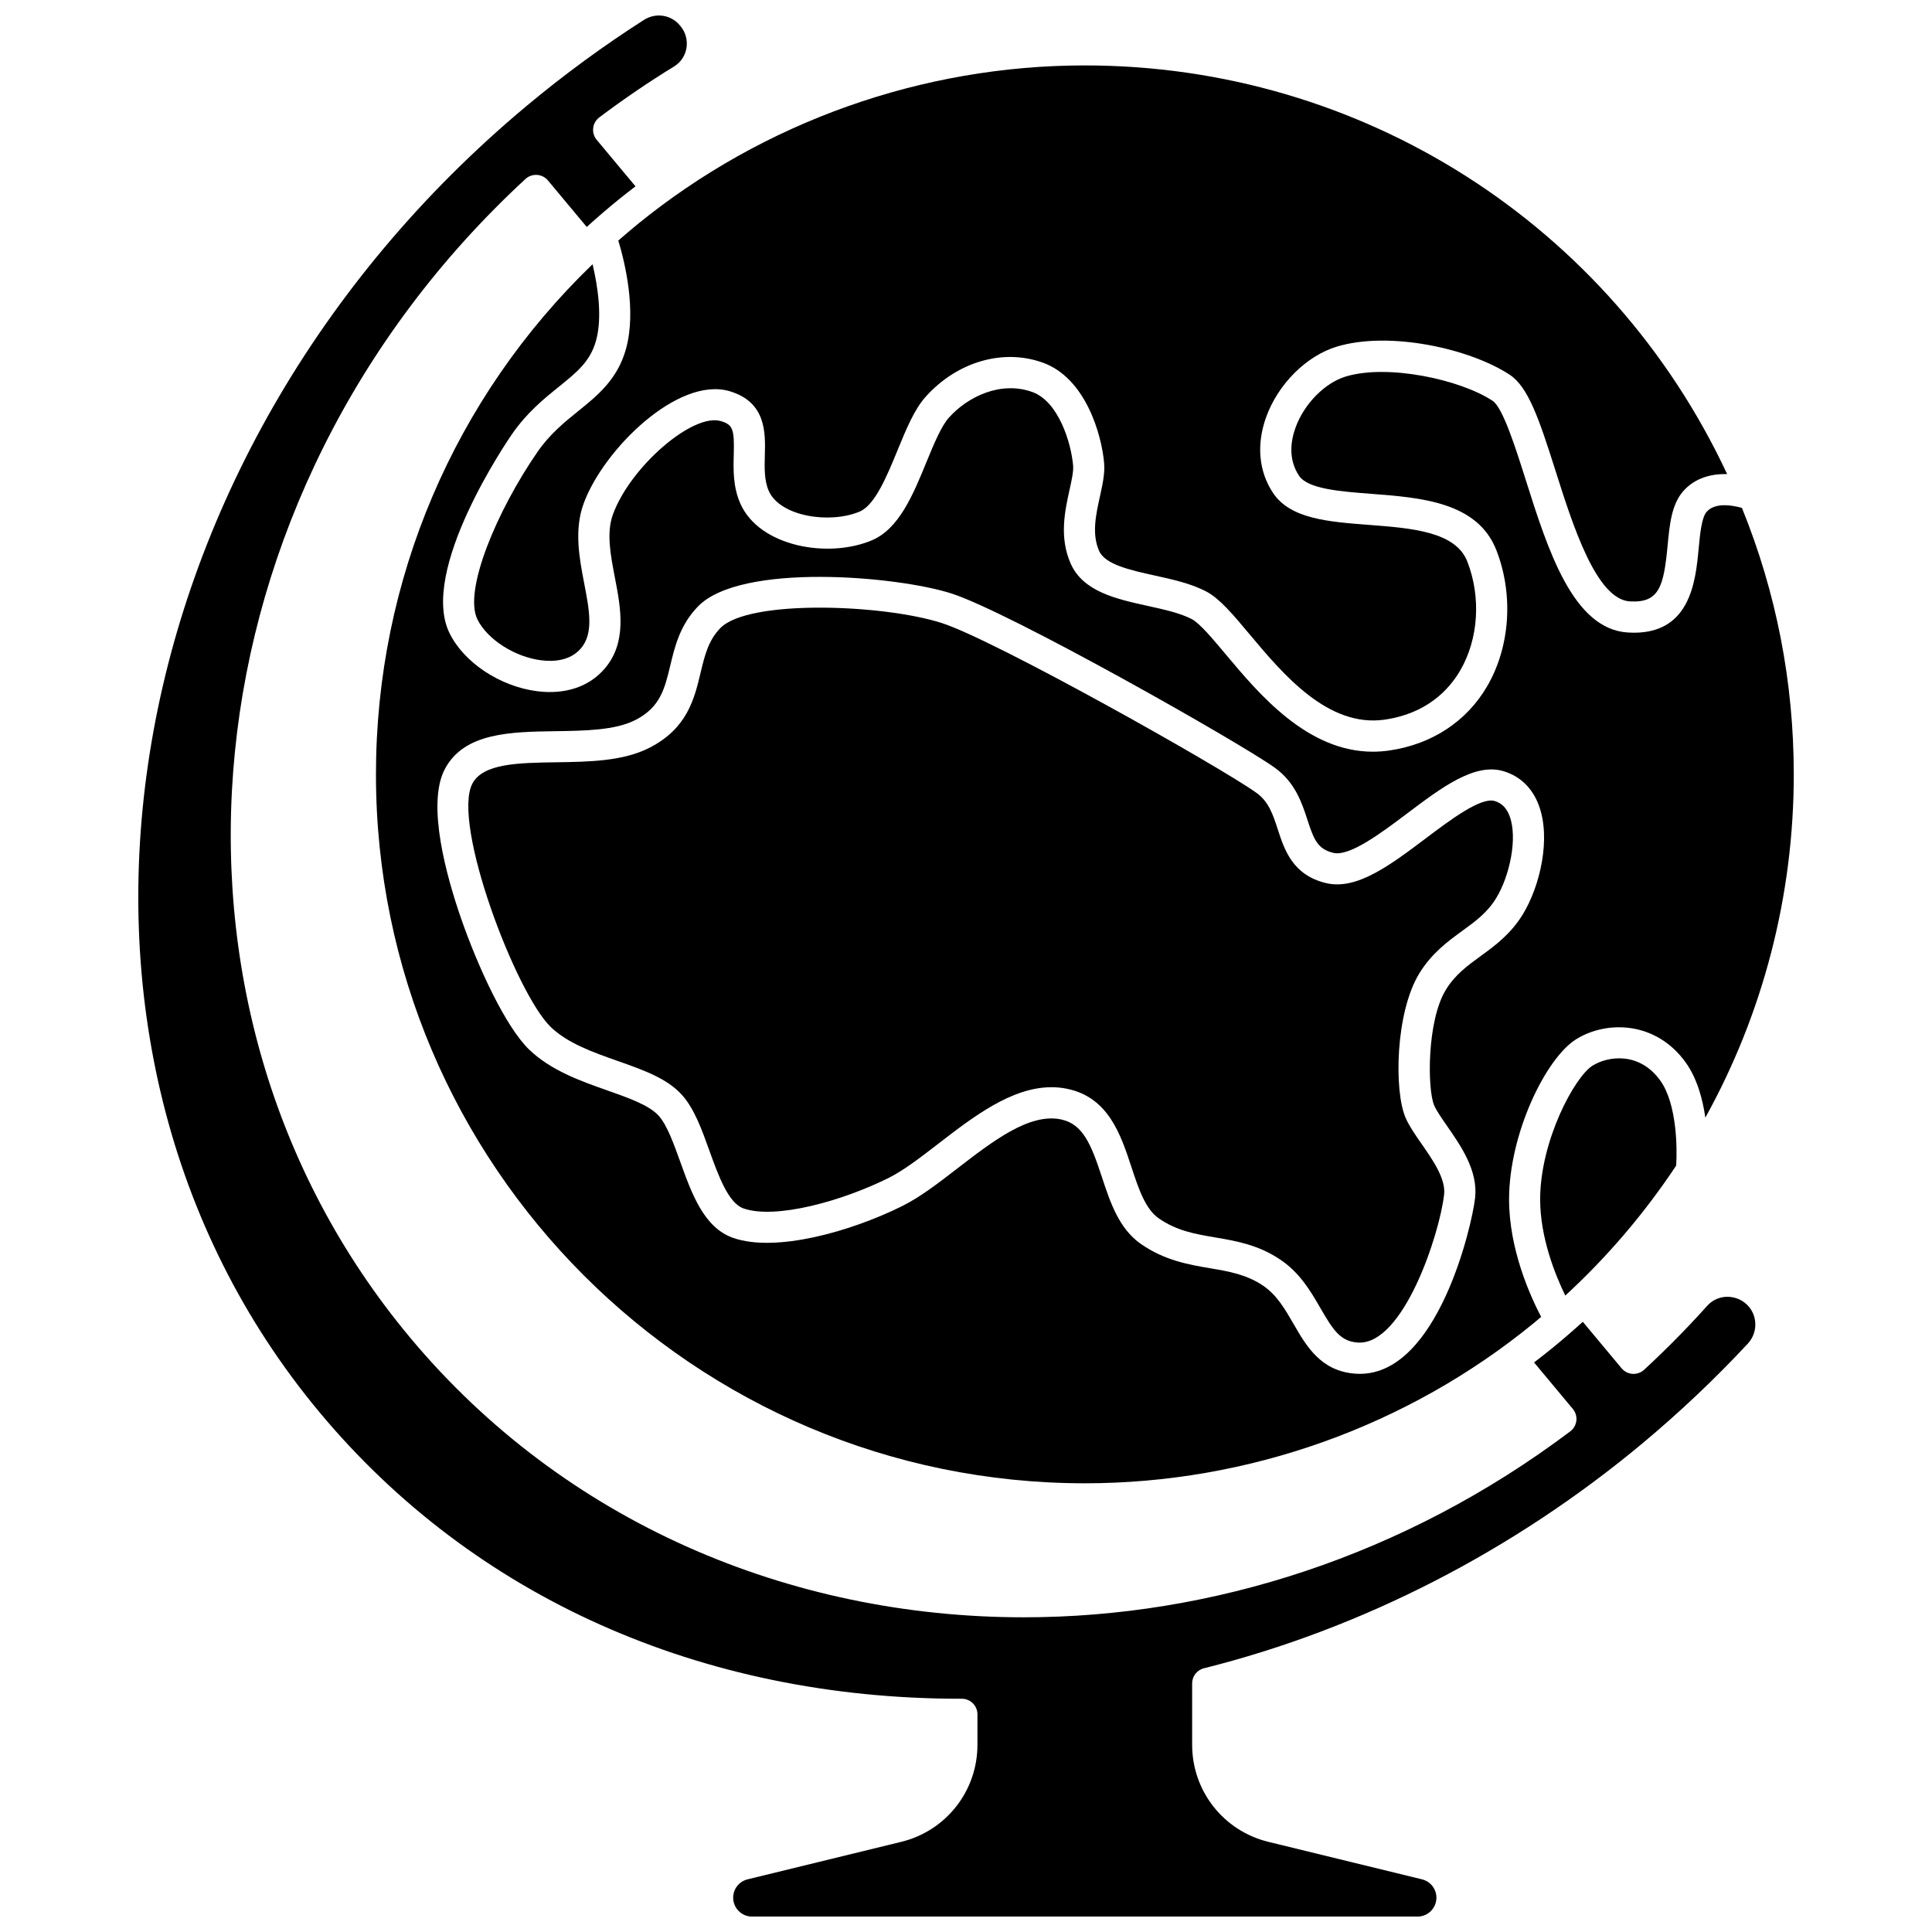
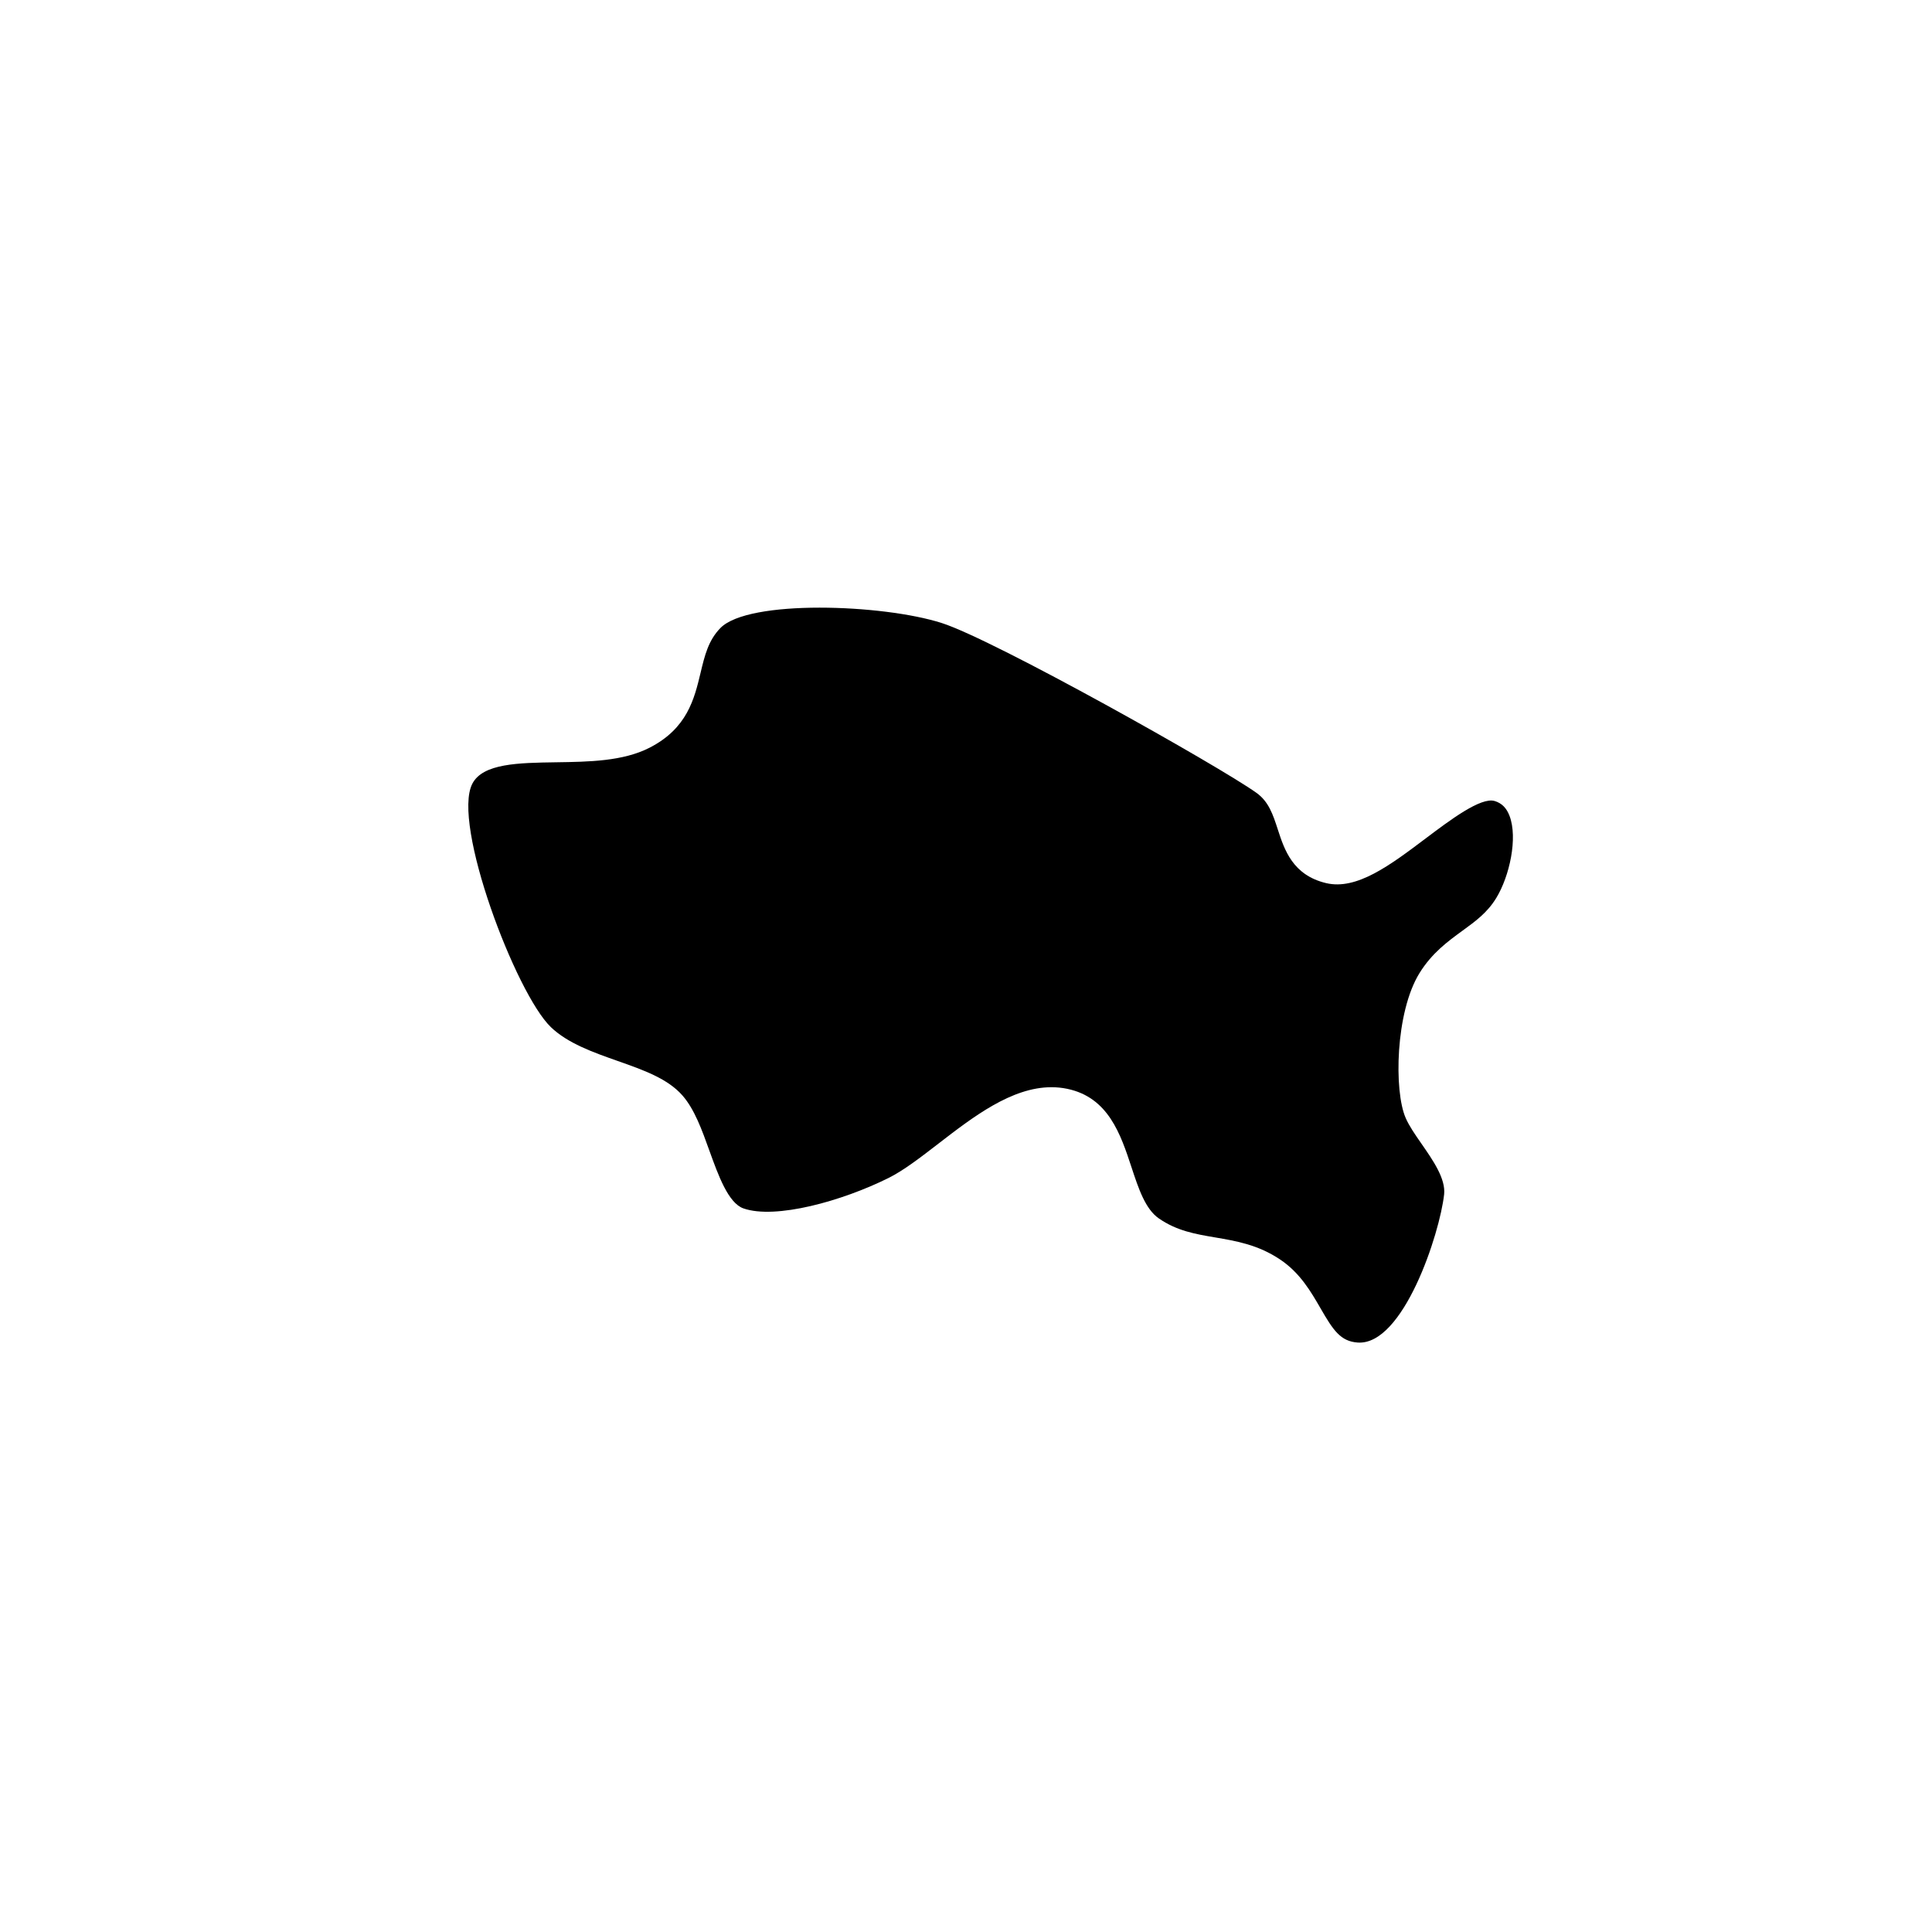
<svg xmlns="http://www.w3.org/2000/svg" width="800px" height="800px" version="1.1" viewBox="144 144 512 512">
  <defs>
    <clipPath id="a">
-       <path d="m180 148.09h430v503.81h-430z" />
-     </clipPath>
+       </clipPath>
  </defs>
-   <path d="m566.07 426.39c-4.762 2.93-13.914 19.918-13.914 35.461 0 10.102 3.988 19.996 6.66 25.492 11.258-10.371 21.094-21.949 29.387-34.457 0.324-5.012 0.098-16.488-4.188-22.488-5.477-7.668-13.73-6.598-17.945-4.008z" />
-   <path d="m596.27 279.64c-1.328 1.523-1.746 5.898-2.109 9.762-0.824 8.684-2.191 23.234-18.727 22.223-14.566-0.875-21.211-21.852-27.07-40.359-2.715-8.574-6.094-19.242-8.789-21.031-8.539-5.664-27.793-9.812-38.898-6.465-5.602 1.688-11.094 7.277-13.363 13.594-1.203 3.348-2.016 8.273 0.949 12.715 2.34 3.508 10.863 4.16 19.109 4.789 13.227 1.012 28.215 2.156 33.195 14.969 4.582 11.793 3.637 25.605-2.469 36.051-5.465 9.352-14.695 15.395-25.988 17.012-1.457 0.207-2.887 0.309-4.281 0.309-17.383 0-30.215-15.32-38.926-25.723-3.574-4.266-6.949-8.297-9.074-9.418-3.019-1.59-7.383-2.551-11.602-3.481-8.48-1.867-17.25-3.801-20.52-11.309-3.031-6.953-1.496-13.898-0.266-19.48 0.555-2.504 1.074-4.867 0.949-6.367-0.531-6.242-3.938-17.066-10.809-19.543-8.383-3.023-17.152 1.242-22.125 6.805-2.051 2.297-4.027 7.106-5.934 11.758-3.574 8.711-7.269 17.719-14.508 20.754-11.621 4.879-29.734 1.637-34.793-9.703-2-4.484-1.875-9.047-1.766-13.07 0.184-6.731-0.266-7.887-3.41-8.828-7.426-2.227-24.008 12.098-28.609 24.719-1.773 4.863-0.656 10.652 0.523 16.781 1.543 8.016 3.293 17.102-2.731 24.113-4.106 4.781-10.434 6.902-17.824 5.973-9.836-1.238-19.398-7.551-23.258-15.355-8.215-16.613 15.461-51.219 16.473-52.688 4.016-5.816 8.504-9.438 12.465-12.633 4.852-3.914 8.355-6.742 9.883-12.281 1.68-6.102 0.484-14.293-0.934-20.203-36.664 35.332-57.402 83.77-57.402 135.19 0 103.59 84.277 187.87 187.87 187.87 43.254 0 85.477-15.059 118.89-42.395 0.684-0.559 1.352-1.137 2.027-1.703-2.934-5.602-8.5-17.965-8.5-31.129 0-17.461 9.766-37.523 17.848-42.496 8.266-5.078 21.234-4.617 28.988 6.242 2.957 4.141 4.453 9.547 5.18 14.57 15.211-27.469 23.434-58.629 23.434-90.953 0-24.441-4.629-48.191-13.738-70.621-2.426-0.688-7.086-1.559-9.355 1.043zm-48.676 106.62c-3.227 5.305-7.477 8.398-11.227 11.125-3.457 2.516-6.727 4.894-9.176 8.875-5.086 8.254-4.953 26.52-3.106 30.715 0.625 1.426 1.977 3.367 3.402 5.422 3.668 5.273 8.23 11.84 7.43 19.055-0.816 7.387-9.883 46.629-30.543 46.629-0.367 0-0.738-0.012-1.113-0.039-9.199-0.621-13.059-7.301-16.461-13.195-2.285-3.957-4.445-7.695-8.102-10.156-4.402-2.965-9.086-3.762-14.051-4.602-5.594-0.949-11.93-2.027-18.23-6.379-5.875-4.062-8.184-11.055-10.414-17.816-2.863-8.68-5.023-14.039-10.863-15.246-8.344-1.723-18.02 5.742-27.379 12.965-5.078 3.918-9.875 7.617-14.594 9.969-13.73 6.84-33.633 12.406-44.875 8.473-7.731-2.703-10.945-11.629-14.051-20.262-1.688-4.684-3.43-9.527-5.586-12.004-2.484-2.856-7.926-4.773-13.688-6.805-7.008-2.469-14.949-5.269-20.715-10.816-6.254-6.016-13.613-21.902-18.133-34.98-3.691-10.676-9.148-29.977-4.254-39.332 5.094-9.723 17.434-9.906 29.371-10.082 7.777-0.113 15.816-0.234 21.133-2.953 6.609-3.383 7.773-8.25 9.25-14.41 1.215-5.074 2.594-10.828 7.387-15.73 11.355-11.633 52.711-8.035 67.125-3.406 15.492 4.977 76.297 39.438 85.664 46.152 5.465 3.918 7.254 9.426 8.691 13.848 1.691 5.199 2.688 7.742 6.856 8.742 4.324 1.031 12.75-5.312 19.52-10.41 9.254-6.973 17.992-13.559 25.664-11.211 4.328 1.324 7.519 4.398 9.23 8.895 3.367 8.84 0.367 21.527-4.164 28.973z" />
  <path d="m540.11 356.28c-3.648-1.113-11.762 4.996-18.281 9.906-9.414 7.09-18.301 13.789-26.414 11.844-8.852-2.121-11.031-8.832-12.785-14.219-1.285-3.945-2.391-7.356-5.648-9.691-9.805-7.027-69.395-40.508-83.375-45-15.664-5.031-51.258-6.301-58.691 1.312-3.199 3.277-4.156 7.266-5.262 11.887-1.652 6.902-3.527 14.723-13.52 19.836-7.031 3.598-16.051 3.731-24.773 3.859-9.957 0.148-19.367 0.285-22.176 5.656-5.539 10.578 11.523 55.609 20.797 64.527 4.477 4.305 11.219 6.684 17.738 8.98 6.816 2.402 13.254 4.672 17.168 9.172 3.172 3.644 5.094 8.98 7.125 14.629 2.34 6.492 4.988 13.855 9.008 15.262 8.496 2.969 26.16-1.941 38.465-8.07 3.996-1.988 8.48-5.449 13.23-9.113 9.141-7.051 19.359-14.934 29.938-14.934 1.379 0 2.766 0.133 4.156 0.422 10.934 2.262 14.176 12.082 17.035 20.746 1.887 5.719 3.672 11.125 7.269 13.609 4.789 3.312 9.707 4.148 14.914 5.031 5.606 0.953 11.402 1.938 17.281 5.894 5.242 3.531 8.109 8.496 10.641 12.879 3.324 5.758 5.273 8.777 9.863 9.086 12.09 0.816 21.742-28.852 22.895-39.262 0.457-4.137-2.973-9.074-6.004-13.434-1.664-2.391-3.234-4.648-4.18-6.809-3.141-7.137-2.738-28.027 3.637-38.371 3.305-5.363 7.578-8.473 11.348-11.219 3.574-2.602 6.664-4.848 9.031-8.742 3.5-5.75 5.742-15.859 3.5-21.746-0.809-2.109-2.055-3.356-3.93-3.93z" />
-   <path d="m307.86 207.75c1.676 5.543 4.867 18.422 2.047 28.664-2.231 8.105-7.531 12.383-12.66 16.52-3.695 2.981-7.519 6.066-10.855 10.898-10.586 15.332-19.664 36.641-15.863 44.328 2.617 5.289 9.875 9.941 16.887 10.824 3.215 0.406 7.656 0.188 10.527-3.156 3.426-3.988 2.25-10.098 0.887-17.172-1.277-6.641-2.731-14.164-0.176-21.172 5.246-14.395 25.105-33.875 38.734-29.801 9.684 2.894 9.465 11.027 9.301 16.965-0.09 3.301-0.184 6.711 1.055 9.48 3.008 6.742 16.102 8.785 24.055 5.453 4.09-1.715 7.262-9.449 10.062-16.273 2.273-5.539 4.418-10.773 7.418-14.129 8.328-9.312 20.527-12.875 31.086-9.07 11.402 4.109 15.605 19.203 16.238 26.613 0.234 2.75-0.422 5.711-1.113 8.848-1.074 4.871-2.188 9.906-0.23 14.398 1.594 3.648 8.27 5.121 14.727 6.543 4.754 1.047 9.672 2.133 13.676 4.238 3.562 1.875 7.09 6.09 11.555 11.422 8.73 10.422 20.68 24.691 35.703 22.543 11.215-1.609 17.082-7.957 20.031-13.004 4.863-8.324 5.594-19.395 1.902-28.891-3.094-7.965-14.801-8.859-26.125-9.723-10.684-0.816-20.777-1.586-25.348-8.441-3.801-5.699-4.461-12.832-1.852-20.09 3.144-8.762 10.684-16.281 18.754-18.711 14.008-4.219 35.406 0.562 45.852 7.492 4.875 3.234 7.769 11.766 12.094 25.418 4.555 14.379 10.789 34.074 19.691 34.609 7.769 0.457 8.977-3.906 10.008-14.762 0.531-5.594 1.035-10.879 4.106-14.406 3.141-3.602 7.539-4.672 11.668-4.57-30.848-66.055-96.789-108.3-170.23-108.3-43.07 0-85.148 14.941-118.49 42.07-1.738 1.418-3.438 2.871-5.121 4.34z" />
  <g clip-path="url(#a)">
-     <path d="m601.96 487.66c-2.144-0.039-4.129 0.82-5.562 2.422-5.215 5.82-10.832 11.512-16.688 16.918-0.832 0.766-1.938 1.152-3.07 1.086-1.129-0.074-2.176-0.605-2.902-1.477l-10.281-12.324c-2.555 2.324-5.172 4.594-7.863 6.793-1.66 1.359-3.352 2.68-5.055 3.981l10.281 12.324c0.727 0.867 1.062 1.996 0.93 3.121-0.129 1.125-0.715 2.144-1.617 2.824-43.949 33.078-95.098 49.27-144.82 49.273-62.008 0.004-121.8-25.176-162.68-74.184-73.66-88.301-60.219-223.14 30.613-306.98 0.828-0.766 1.938-1.156 3.07-1.086 1.129 0.074 2.18 0.605 2.902 1.477l10.277 12.32c2.684-2.441 5.445-4.82 8.281-7.125 1.527-1.242 3.078-2.449 4.637-3.644l-10.281-12.324c-0.727-0.867-1.062-1.996-0.93-3.121 0.129-1.125 0.715-2.144 1.617-2.824 6.422-4.832 13.082-9.371 19.805-13.488 1.785-1.094 2.957-2.84 3.297-4.91 0.34-2.066-0.234-4.168-1.574-5.777l-0.227-0.273c-2.305-2.762-6.363-3.367-9.434-1.406-10.73 6.856-21.18 14.508-31.055 22.75-111.79 93.254-136.41 248.63-54.879 346.35 40.801 48.906 101.08 75.828 169.75 75.828 0.137 0 0.277 0.012 0.402 0 1.094 0 2.144 0.434 2.918 1.207 0.773 0.773 1.211 1.828 1.211 2.922v8.074c0 12.242-8.305 22.816-20.195 25.719l-40.719 9.938c-2.25 0.551-3.82 2.551-3.82 4.863 0 2.762 2.246 5.008 5.008 5.008h176.35c2.758 0 5.008-2.246 5.008-5.008 0-2.316-1.57-4.312-3.82-4.863l-40.719-9.938c-11.891-2.902-20.195-13.477-20.195-25.719v-16.273c0-1.895 1.289-3.547 3.129-4.004 41.824-10.465 82.035-31.098 116.28-59.668 9.836-8.207 19.207-17.078 27.844-26.363 2.539-2.731 2.672-6.93 0.305-9.77-1.379-1.637-3.391-2.602-5.527-2.641z" />
-   </g>
+     </g>
</svg>